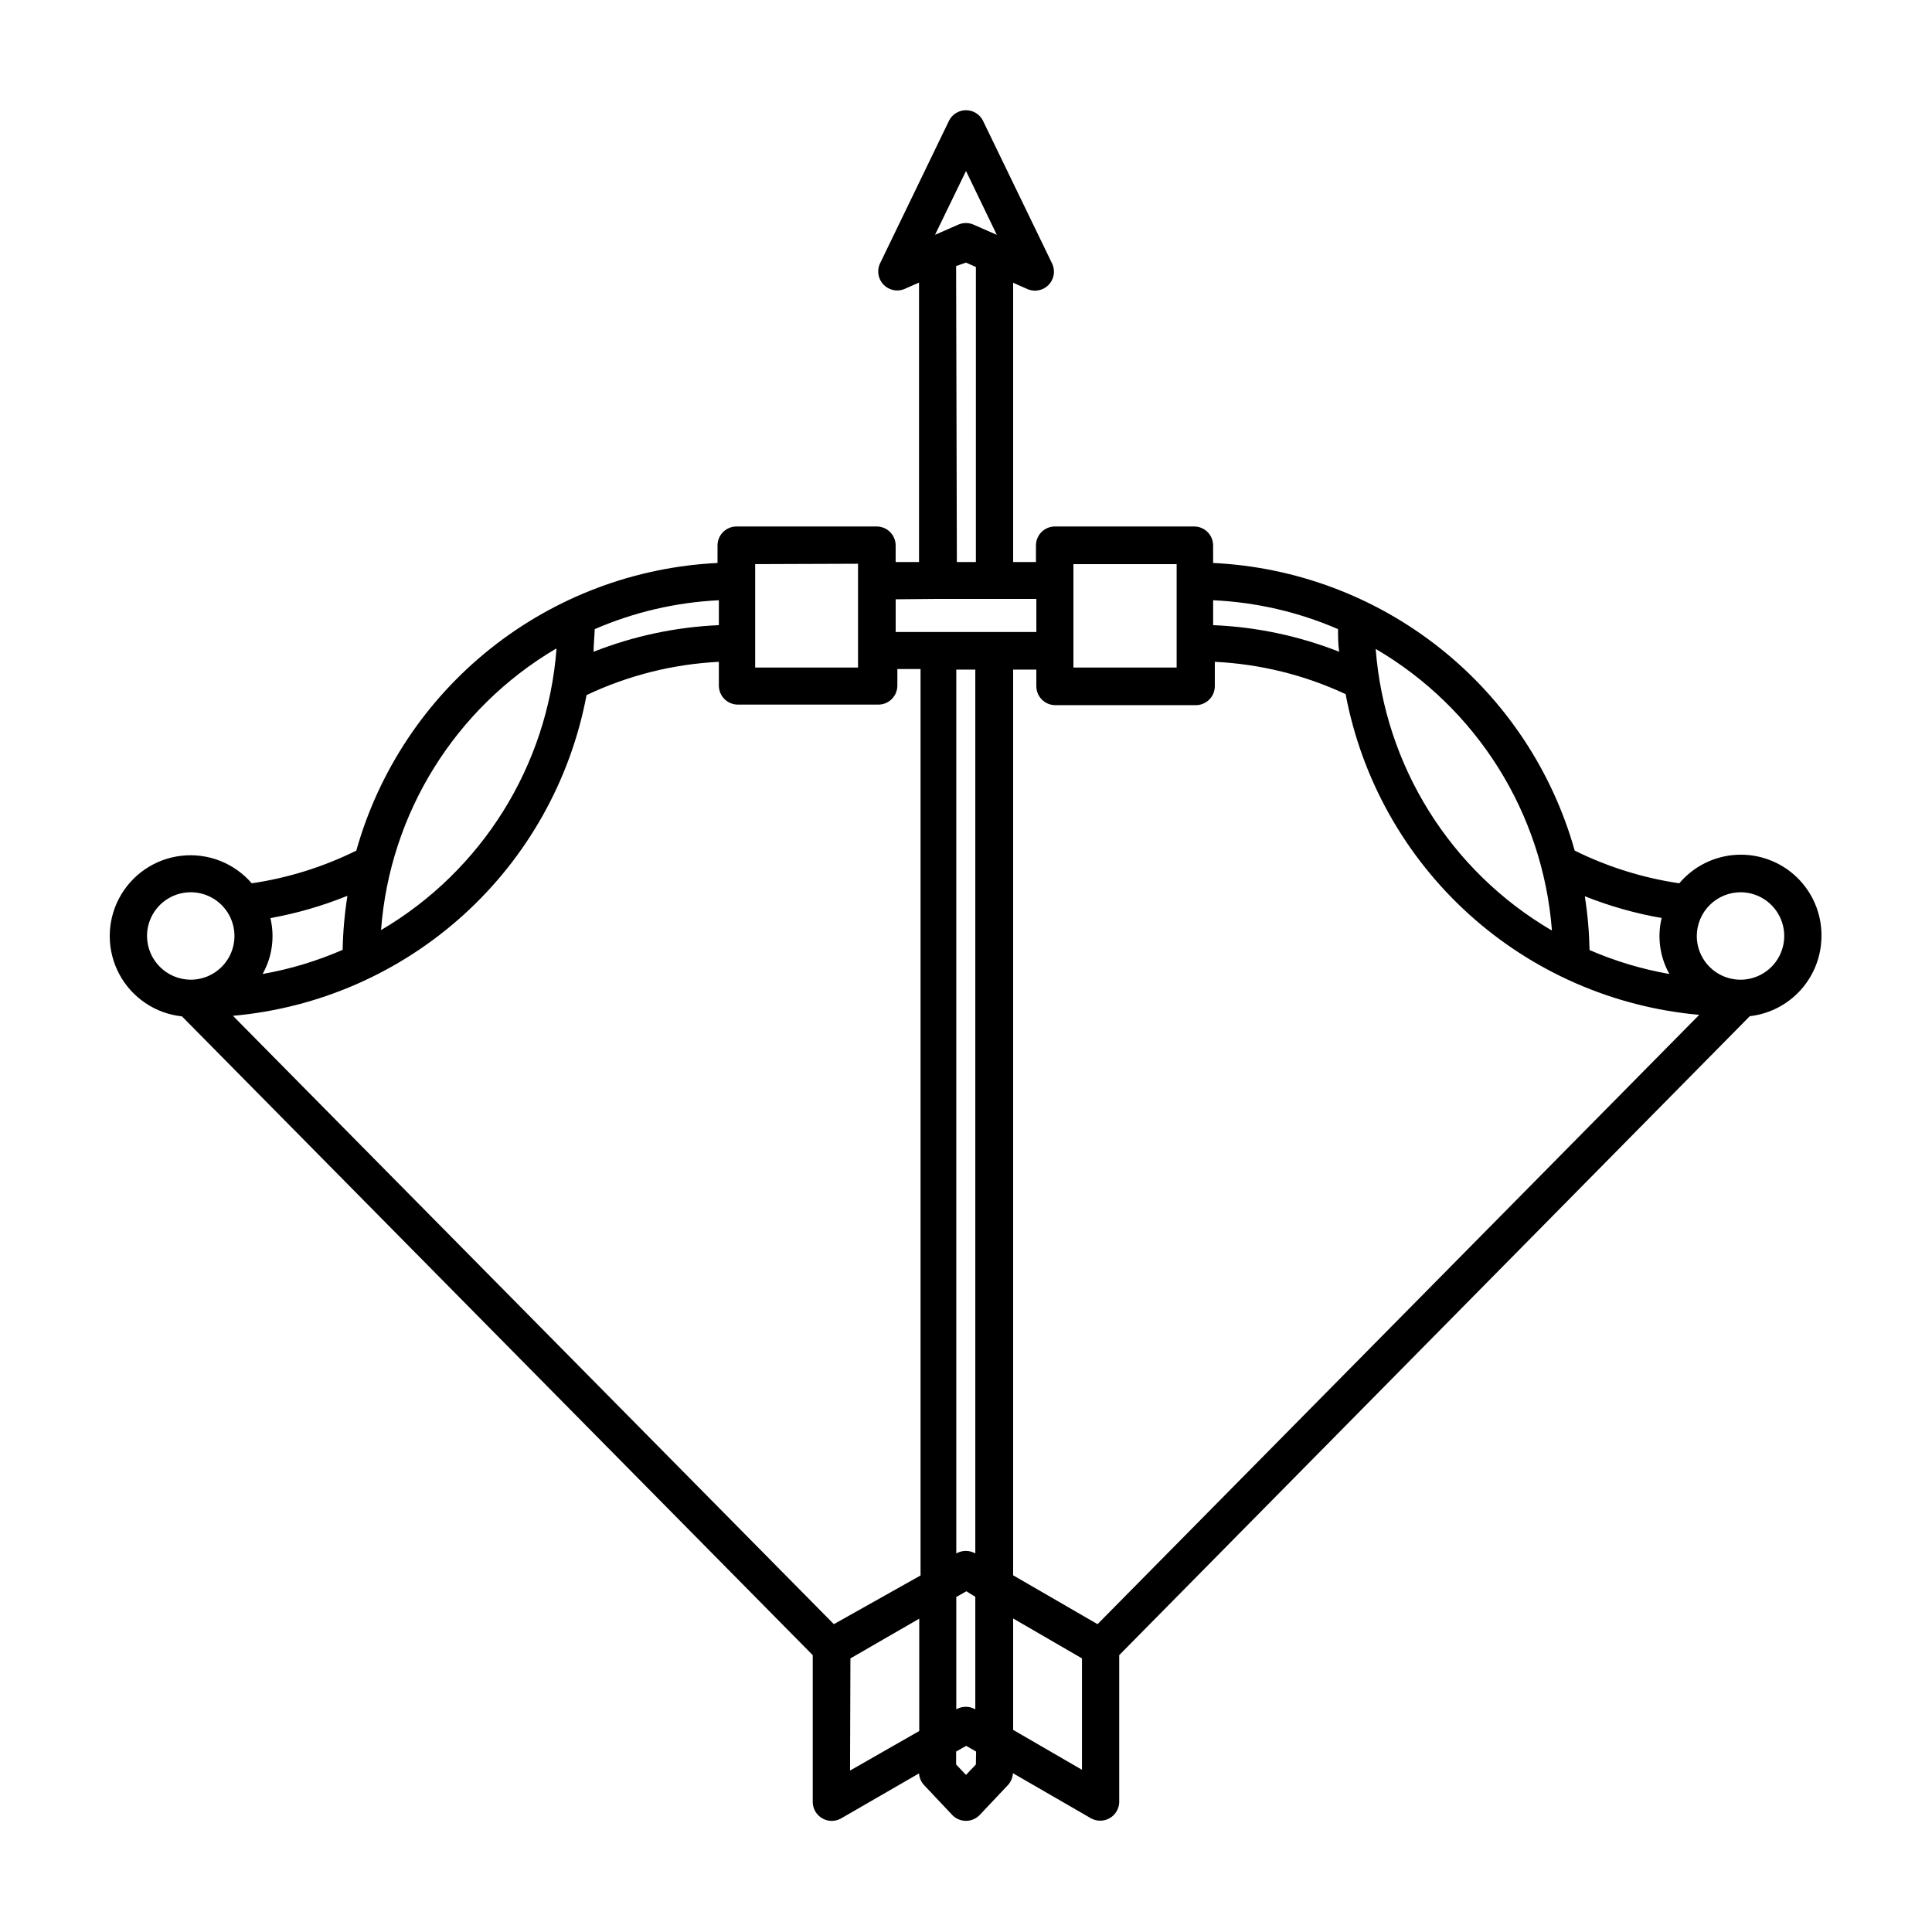
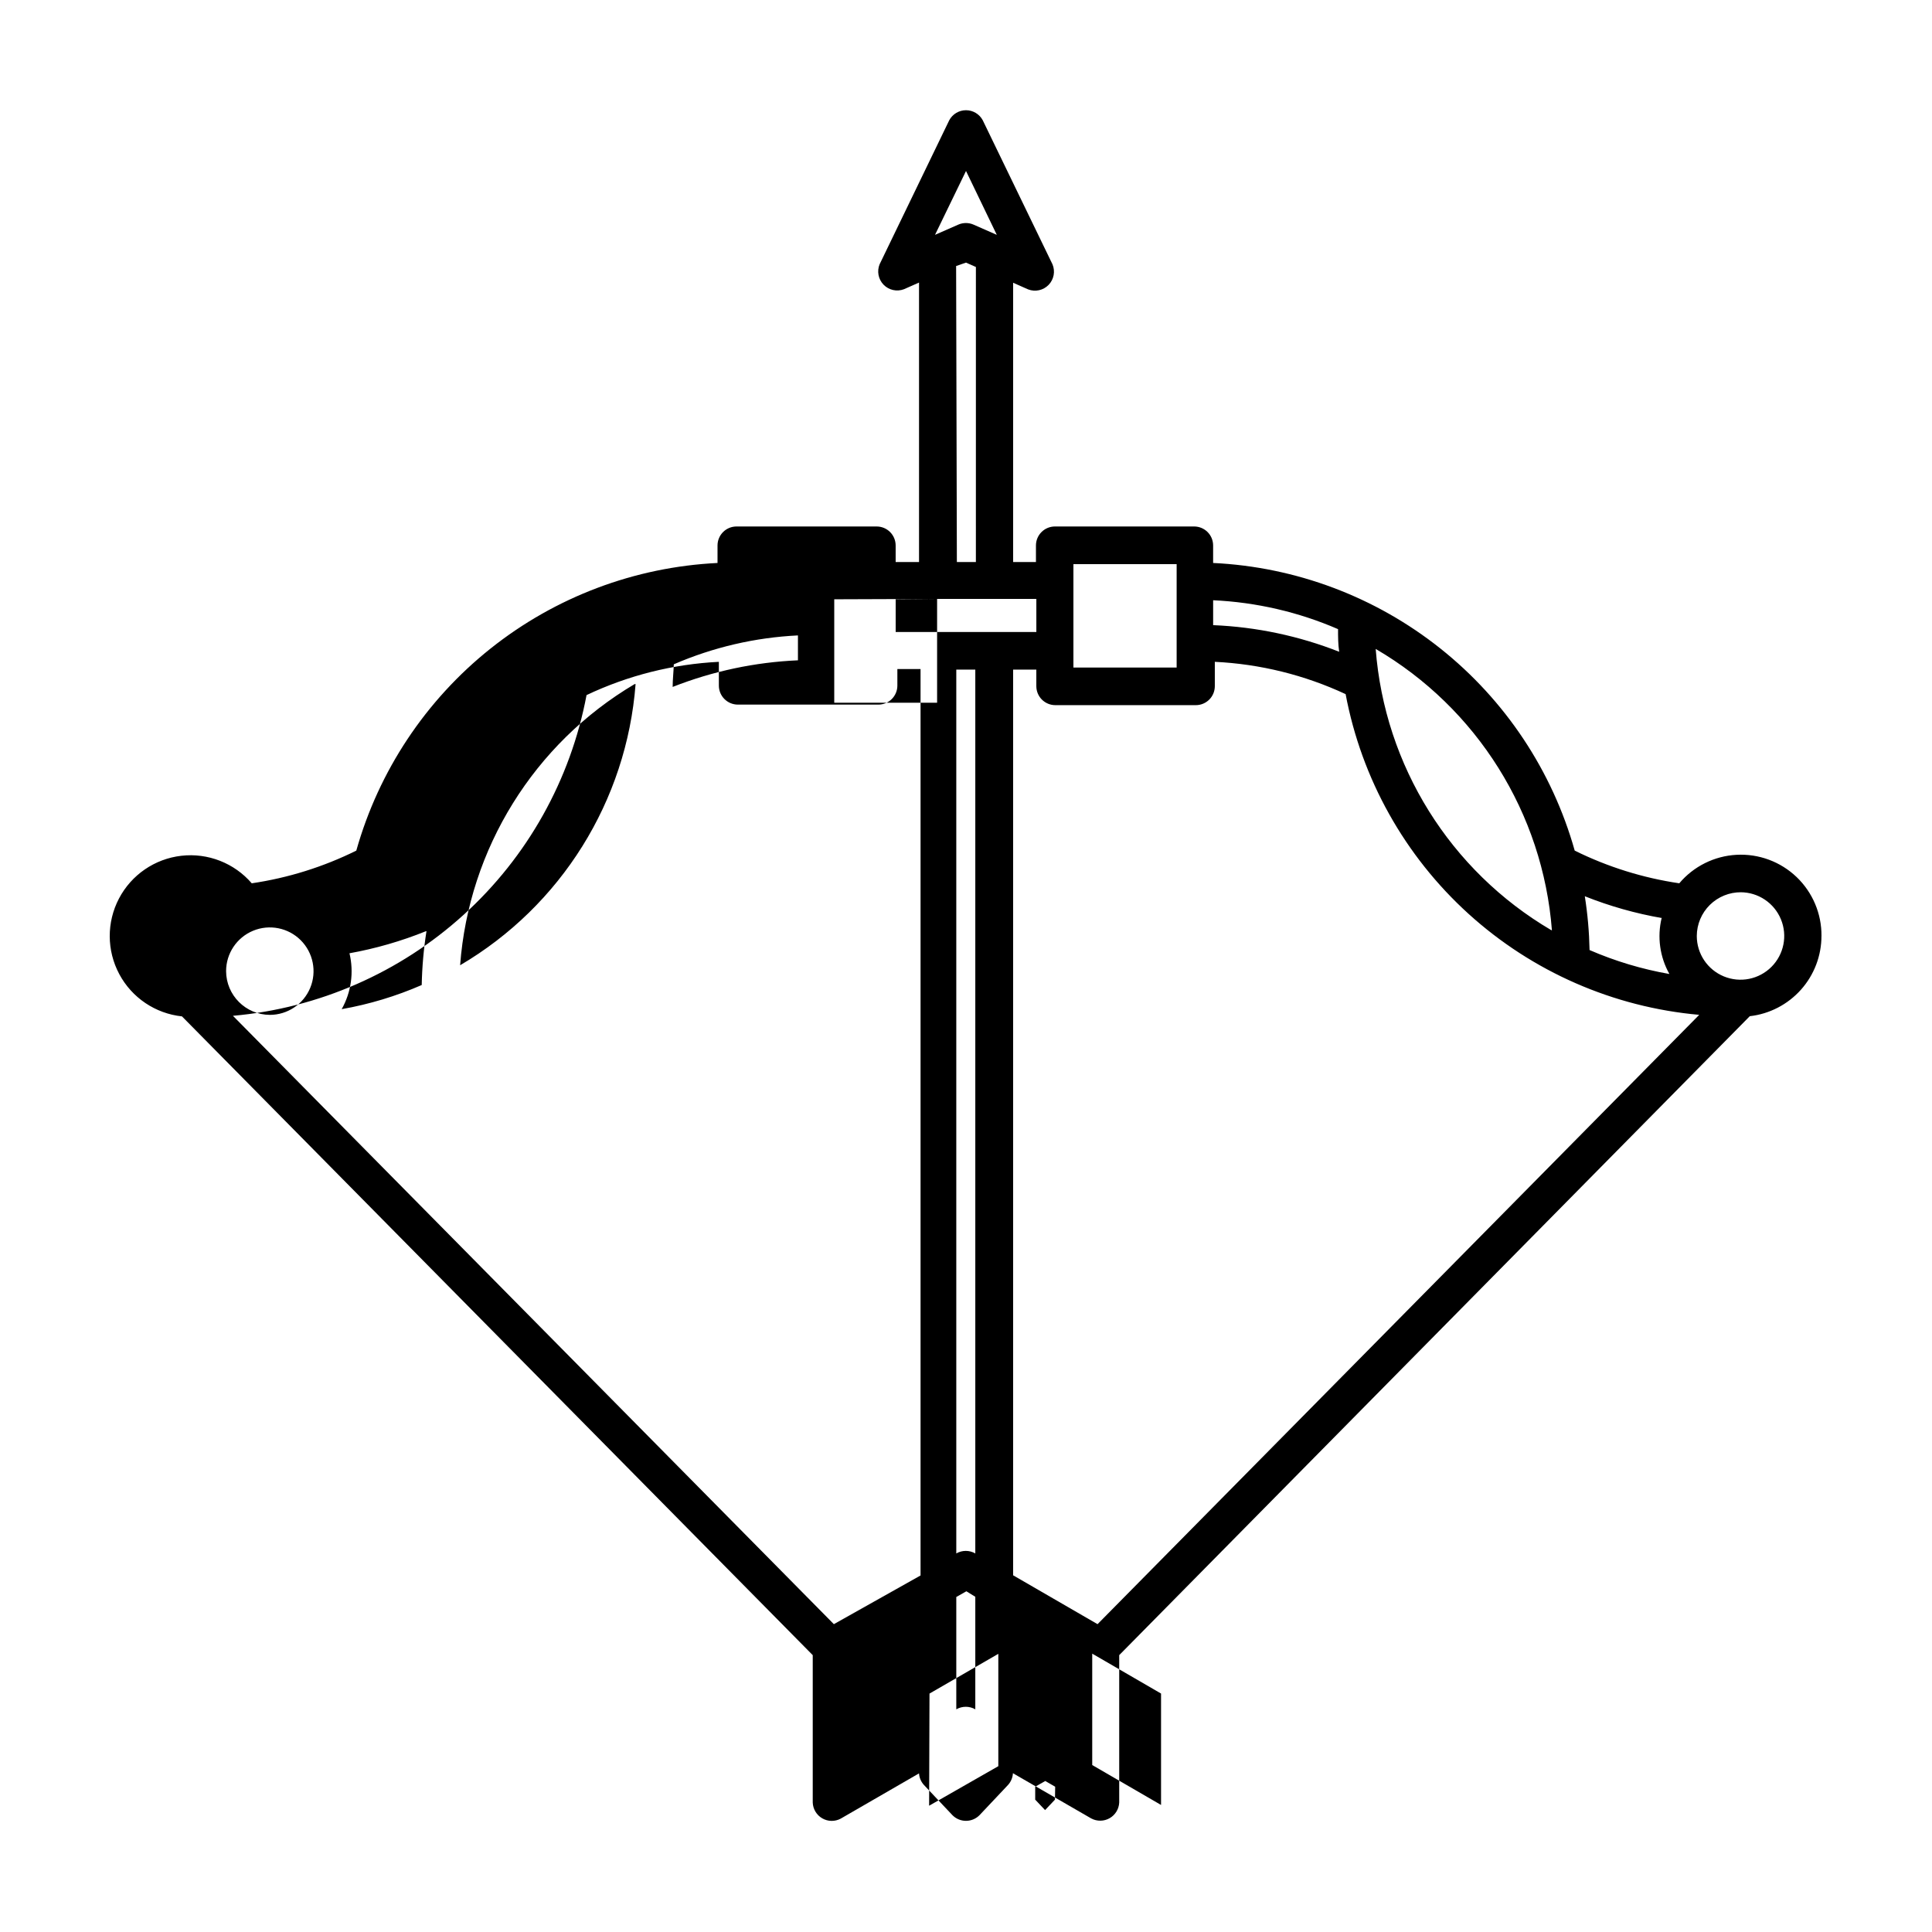
<svg xmlns="http://www.w3.org/2000/svg" fill="#000000" width="800px" height="800px" version="1.1" viewBox="144 144 512 512">
-   <path d="m626.71 392.04c0.051-5.894-2.34-11.547-6.598-15.621-4.262-4.07-10.016-6.203-15.902-5.887-5.887 0.312-11.383 3.047-15.184 7.551-9.633-1.422-18.984-4.344-27.711-8.664-5.957-21.152-18.414-39.895-35.613-53.574-17.195-13.68-38.262-21.605-60.211-22.652v-4.637c0-1.336-0.527-2.617-1.473-3.562-0.945-0.945-2.227-1.473-3.562-1.473h-36.879c-2.785 0-5.039 2.254-5.039 5.035v4.383h-6.047v-74.008l3.981 1.762c1.883 0.723 4.016 0.25 5.418-1.195 1.406-1.449 1.809-3.594 1.031-5.453l-18.488-38.188c-0.883-1.633-2.582-2.648-4.434-2.648s-3.555 1.016-4.434 2.648l-18.438 38.137h-0.004c-0.777 1.859-0.371 4.004 1.031 5.453 1.402 1.445 3.535 1.918 5.418 1.195l3.981-1.762v74.059h-6.195v-4.383c0-1.336-0.531-2.617-1.477-3.562-0.945-0.945-2.227-1.473-3.562-1.473h-37.133c-2.781 0-5.035 2.254-5.035 5.035v4.637c-21.934 1.066-42.977 9.004-60.152 22.68-17.176 13.68-29.621 32.41-35.574 53.547-8.727 4.32-18.074 7.242-27.707 8.664-4.629-5.371-11.617-8.105-18.66-7.297-7.047 0.809-13.234 5.051-16.527 11.332-3.293 6.277-3.262 13.781 0.082 20.035 3.34 6.254 9.562 10.445 16.613 11.195l167.16 169.28v39.047c0.059 1.738 1.008 3.324 2.516 4.195 1.504 0.875 3.356 0.906 4.891 0.086l20.758-11.992c0.074 1.145 0.535 2.231 1.309 3.074l7.559 8.012c0.945 0.953 2.234 1.488 3.578 1.488s2.629-0.535 3.574-1.488l7.559-8.012c0.785-0.859 1.246-1.961 1.309-3.121l20.758 11.992v-0.004c1.527 0.816 3.367 0.789 4.871-0.07 1.504-0.859 2.461-2.43 2.535-4.16v-39.047l167.11-169.33c5.223-0.594 10.047-3.09 13.551-7.012 3.504-3.922 5.441-8.992 5.441-14.25zm-191.85 182.38-22.371-12.949v-240.02h6.148v4.383c0 1.34 0.531 2.621 1.473 3.562 0.945 0.945 2.227 1.477 3.562 1.477h37.234c1.336 0 2.617-0.531 3.562-1.477 0.945-0.941 1.473-2.223 1.473-3.562v-6.445c12.004 0.578 23.773 3.488 34.664 8.562 4.227 22.441 15.664 42.891 32.582 58.234 16.914 15.34 38.379 24.738 61.125 26.758zm-32.395-18.742c-1.559-0.898-3.481-0.898-5.039 0v-234.22h5.039v234.32zm0 11.488v29.824c-1.559-0.898-3.481-0.898-5.039 0v-29.773l2.672-1.512zm-37.484 7.254-159.25-161.22c22.746-2.023 44.211-11.418 61.125-26.762 16.918-15.34 28.359-35.789 32.582-58.23 10.996-5.215 22.91-8.211 35.066-8.816v6.297c0 1.336 0.531 2.617 1.477 3.562 0.941 0.945 2.227 1.477 3.562 1.477h37.23c1.336 0 2.617-0.531 3.562-1.477 0.945-0.945 1.477-2.227 1.477-3.562v-4.383h6.144v240.21zm240.27-193.96v-0.004c4.688 0 8.914 2.824 10.707 7.156 1.793 4.328 0.801 9.312-2.512 12.625-3.316 3.316-8.301 4.309-12.629 2.512-4.332-1.793-7.152-6.016-7.152-10.703 0.012-3.098 1.258-6.059 3.461-8.234 2.203-2.172 5.18-3.379 8.277-3.356zm-20.906 6.852v-0.004c-1.207 5.023-0.469 10.312 2.062 14.812-7.277-1.273-14.379-3.406-21.16-6.348-0.094-4.773-0.512-9.539-1.258-14.258 6.617 2.637 13.488 4.578 20.504 5.793zm-29.27 3.176-0.004-0.004c-26.762-15.727-44.133-43.562-46.5-74.512 26.855 15.688 44.305 43.551 46.703 74.562zm-56.48-79.758c0 2.016 0 3.981 0.301 5.996-10.66-4.199-21.949-6.582-33.402-7.055v-6.598c11.406 0.523 22.625 3.117 33.102 7.656zm-70.129-17.23h27.355v27.41h-27.355zm-28.465-104.19 8.16 16.93-6.195-2.723c-1.273-0.547-2.711-0.547-3.981 0l-6.195 2.719zm-2.621 25.191 2.621-0.906 2.621 1.16-0.004 78.188h-5.039zm-5.039 88.219h26.301v8.766h-37.281v-8.668zm-20.957-9.32v27.508h-27.258v-27.41zm-36.879 16.27c-11.383 0.496-22.602 2.879-33.203 7.055 0-1.965 0.25-3.981 0.301-5.996h0.004c10.414-4.516 21.559-7.109 32.898-7.656zm-43.023 6.297-0.004 0.004c-2.367 30.949-19.738 58.785-46.5 74.512 2.312-30.902 19.582-58.727 46.25-74.512zm-55.418 65.496h-0.004c-0.746 4.719-1.164 9.484-1.258 14.258-6.793 2.965-13.914 5.109-21.211 6.398 2.531-4.5 3.269-9.789 2.066-14.812 6.934-1.246 13.719-3.207 20.25-5.844zm-53.105 10.582c0-4.688 2.824-8.914 7.152-10.707 4.332-1.793 9.316-0.801 12.629 2.512 3.312 3.316 4.305 8.301 2.512 12.629s-6.019 7.152-10.703 7.152c-6.391-0.027-11.562-5.199-11.59-11.586zm186.41 191.45 18.238-10.531v29.773l-18.34 10.48zm33.25 28.109-2.621 2.769-2.617-2.769v-3.426l2.672-1.512 2.621 1.512zm28.113 1.41-18.238-10.578v-29.523l18.238 10.578z" />
+   <path d="m626.71 392.04c0.051-5.894-2.34-11.547-6.598-15.621-4.262-4.07-10.016-6.203-15.902-5.887-5.887 0.312-11.383 3.047-15.184 7.551-9.633-1.422-18.984-4.344-27.711-8.664-5.957-21.152-18.414-39.895-35.613-53.574-17.195-13.68-38.262-21.605-60.211-22.652v-4.637c0-1.336-0.527-2.617-1.473-3.562-0.945-0.945-2.227-1.473-3.562-1.473h-36.879c-2.785 0-5.039 2.254-5.039 5.035v4.383h-6.047v-74.008l3.981 1.762c1.883 0.723 4.016 0.25 5.418-1.195 1.406-1.449 1.809-3.594 1.031-5.453l-18.488-38.188c-0.883-1.633-2.582-2.648-4.434-2.648s-3.555 1.016-4.434 2.648l-18.438 38.137h-0.004c-0.777 1.859-0.371 4.004 1.031 5.453 1.402 1.445 3.535 1.918 5.418 1.195l3.981-1.762v74.059h-6.195v-4.383c0-1.336-0.531-2.617-1.477-3.562-0.945-0.945-2.227-1.473-3.562-1.473h-37.133c-2.781 0-5.035 2.254-5.035 5.035v4.637c-21.934 1.066-42.977 9.004-60.152 22.68-17.176 13.68-29.621 32.41-35.574 53.547-8.727 4.32-18.074 7.242-27.707 8.664-4.629-5.371-11.617-8.105-18.66-7.297-7.047 0.809-13.234 5.051-16.527 11.332-3.293 6.277-3.262 13.781 0.082 20.035 3.34 6.254 9.562 10.445 16.613 11.195l167.16 169.28v39.047c0.059 1.738 1.008 3.324 2.516 4.195 1.504 0.875 3.356 0.906 4.891 0.086l20.758-11.992c0.074 1.145 0.535 2.231 1.309 3.074l7.559 8.012c0.945 0.953 2.234 1.488 3.578 1.488s2.629-0.535 3.574-1.488l7.559-8.012c0.785-0.859 1.246-1.961 1.309-3.121l20.758 11.992v-0.004c1.527 0.816 3.367 0.789 4.871-0.07 1.504-0.859 2.461-2.43 2.535-4.16v-39.047l167.11-169.33c5.223-0.594 10.047-3.09 13.551-7.012 3.504-3.922 5.441-8.992 5.441-14.25zm-191.85 182.38-22.371-12.949v-240.02h6.148v4.383c0 1.34 0.531 2.621 1.473 3.562 0.945 0.945 2.227 1.477 3.562 1.477h37.234c1.336 0 2.617-0.531 3.562-1.477 0.945-0.941 1.473-2.223 1.473-3.562v-6.445c12.004 0.578 23.773 3.488 34.664 8.562 4.227 22.441 15.664 42.891 32.582 58.234 16.914 15.34 38.379 24.738 61.125 26.758zm-32.395-18.742c-1.559-0.898-3.481-0.898-5.039 0v-234.22h5.039v234.32zm0 11.488v29.824c-1.559-0.898-3.481-0.898-5.039 0v-29.773l2.672-1.512zm-37.484 7.254-159.25-161.22c22.746-2.023 44.211-11.418 61.125-26.762 16.918-15.34 28.359-35.789 32.582-58.23 10.996-5.215 22.91-8.211 35.066-8.816v6.297c0 1.336 0.531 2.617 1.477 3.562 0.941 0.945 2.227 1.477 3.562 1.477h37.23c1.336 0 2.617-0.531 3.562-1.477 0.945-0.945 1.477-2.227 1.477-3.562v-4.383h6.144v240.21zm240.27-193.96v-0.004c4.688 0 8.914 2.824 10.707 7.156 1.793 4.328 0.801 9.312-2.512 12.625-3.316 3.316-8.301 4.309-12.629 2.512-4.332-1.793-7.152-6.016-7.152-10.703 0.012-3.098 1.258-6.059 3.461-8.234 2.203-2.172 5.18-3.379 8.277-3.356zm-20.906 6.852v-0.004c-1.207 5.023-0.469 10.312 2.062 14.812-7.277-1.273-14.379-3.406-21.16-6.348-0.094-4.773-0.512-9.539-1.258-14.258 6.617 2.637 13.488 4.578 20.504 5.793zm-29.27 3.176-0.004-0.004c-26.762-15.727-44.133-43.562-46.5-74.512 26.855 15.688 44.305 43.551 46.703 74.562zm-56.48-79.758c0 2.016 0 3.981 0.301 5.996-10.66-4.199-21.949-6.582-33.402-7.055v-6.598c11.406 0.523 22.625 3.117 33.102 7.656zm-70.129-17.23h27.355v27.41h-27.355zm-28.465-104.19 8.16 16.93-6.195-2.723c-1.273-0.547-2.711-0.547-3.981 0l-6.195 2.719zm-2.621 25.191 2.621-0.906 2.621 1.16-0.004 78.188h-5.039zm-5.039 88.219h26.301v8.766h-37.281v-8.668zv27.508h-27.258v-27.41zm-36.879 16.27c-11.383 0.496-22.602 2.879-33.203 7.055 0-1.965 0.25-3.981 0.301-5.996h0.004c10.414-4.516 21.559-7.109 32.898-7.656zm-43.023 6.297-0.004 0.004c-2.367 30.949-19.738 58.785-46.5 74.512 2.312-30.902 19.582-58.727 46.25-74.512zm-55.418 65.496h-0.004c-0.746 4.719-1.164 9.484-1.258 14.258-6.793 2.965-13.914 5.109-21.211 6.398 2.531-4.5 3.269-9.789 2.066-14.812 6.934-1.246 13.719-3.207 20.25-5.844zm-53.105 10.582c0-4.688 2.824-8.914 7.152-10.707 4.332-1.793 9.316-0.801 12.629 2.512 3.312 3.316 4.305 8.301 2.512 12.629s-6.019 7.152-10.703 7.152c-6.391-0.027-11.562-5.199-11.59-11.586zm186.41 191.45 18.238-10.531v29.773l-18.34 10.48zm33.25 28.109-2.621 2.769-2.617-2.769v-3.426l2.672-1.512 2.621 1.512zm28.113 1.41-18.238-10.578v-29.523l18.238 10.578z" />
</svg>